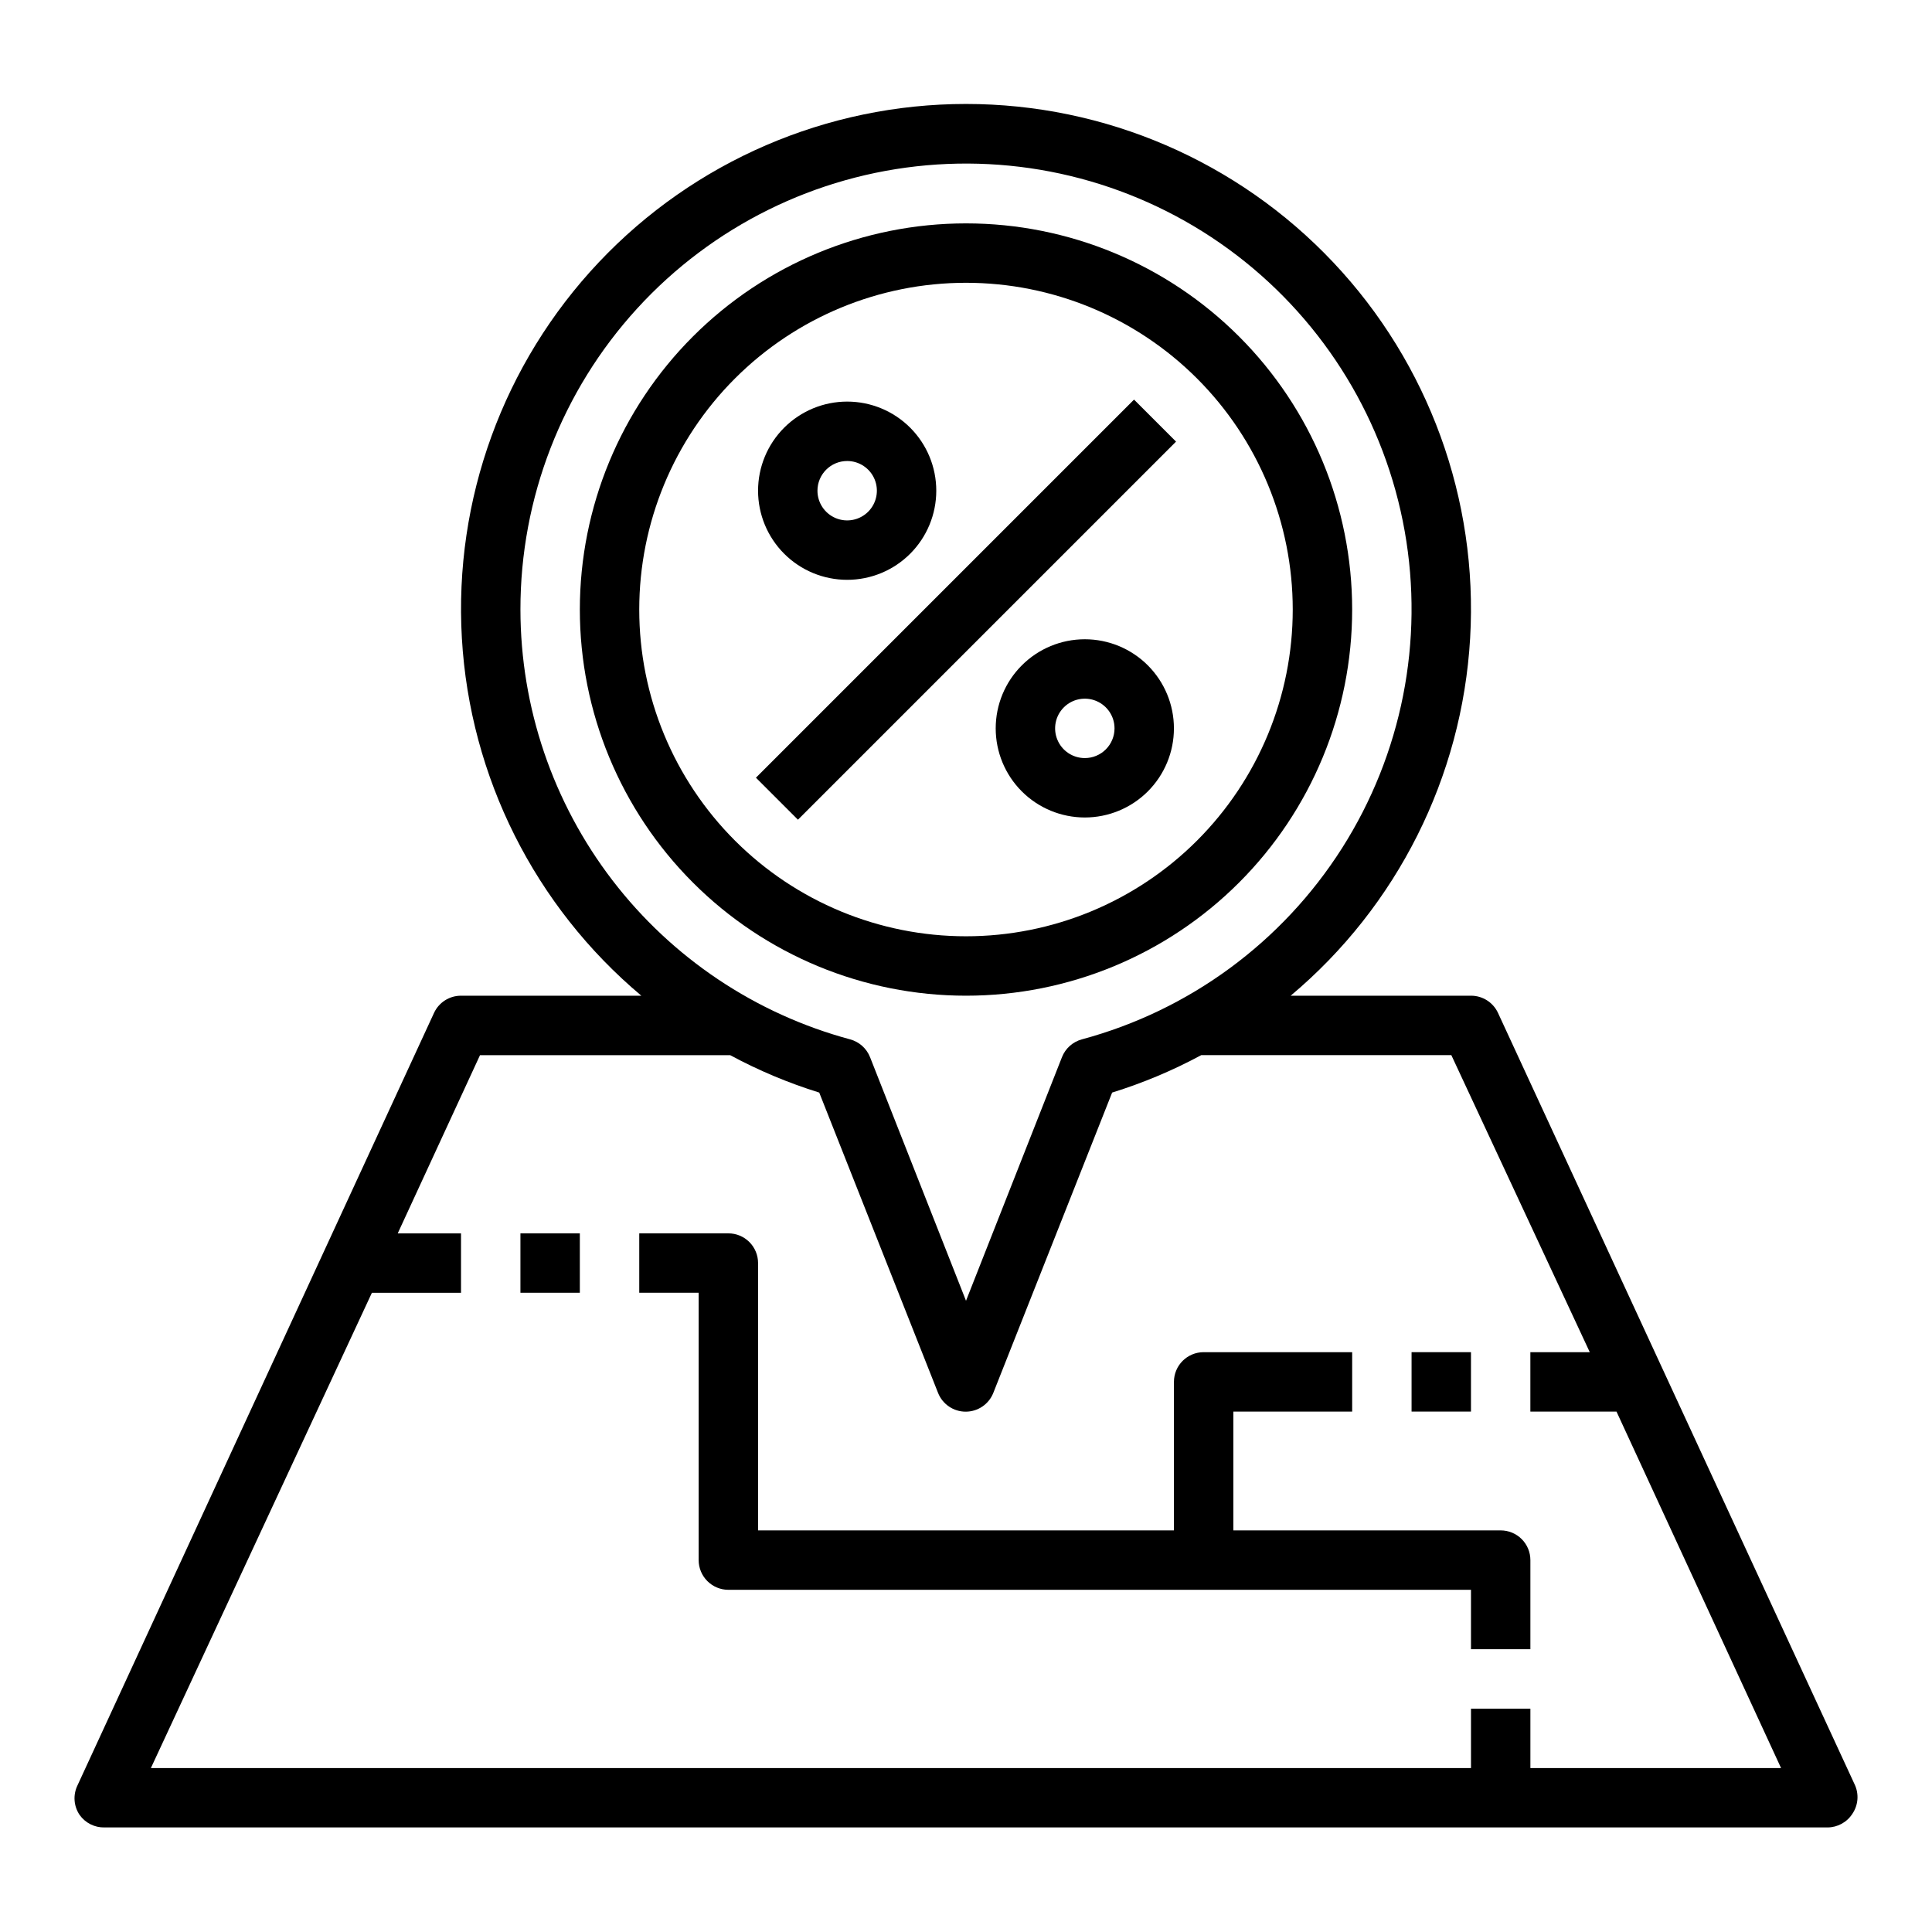
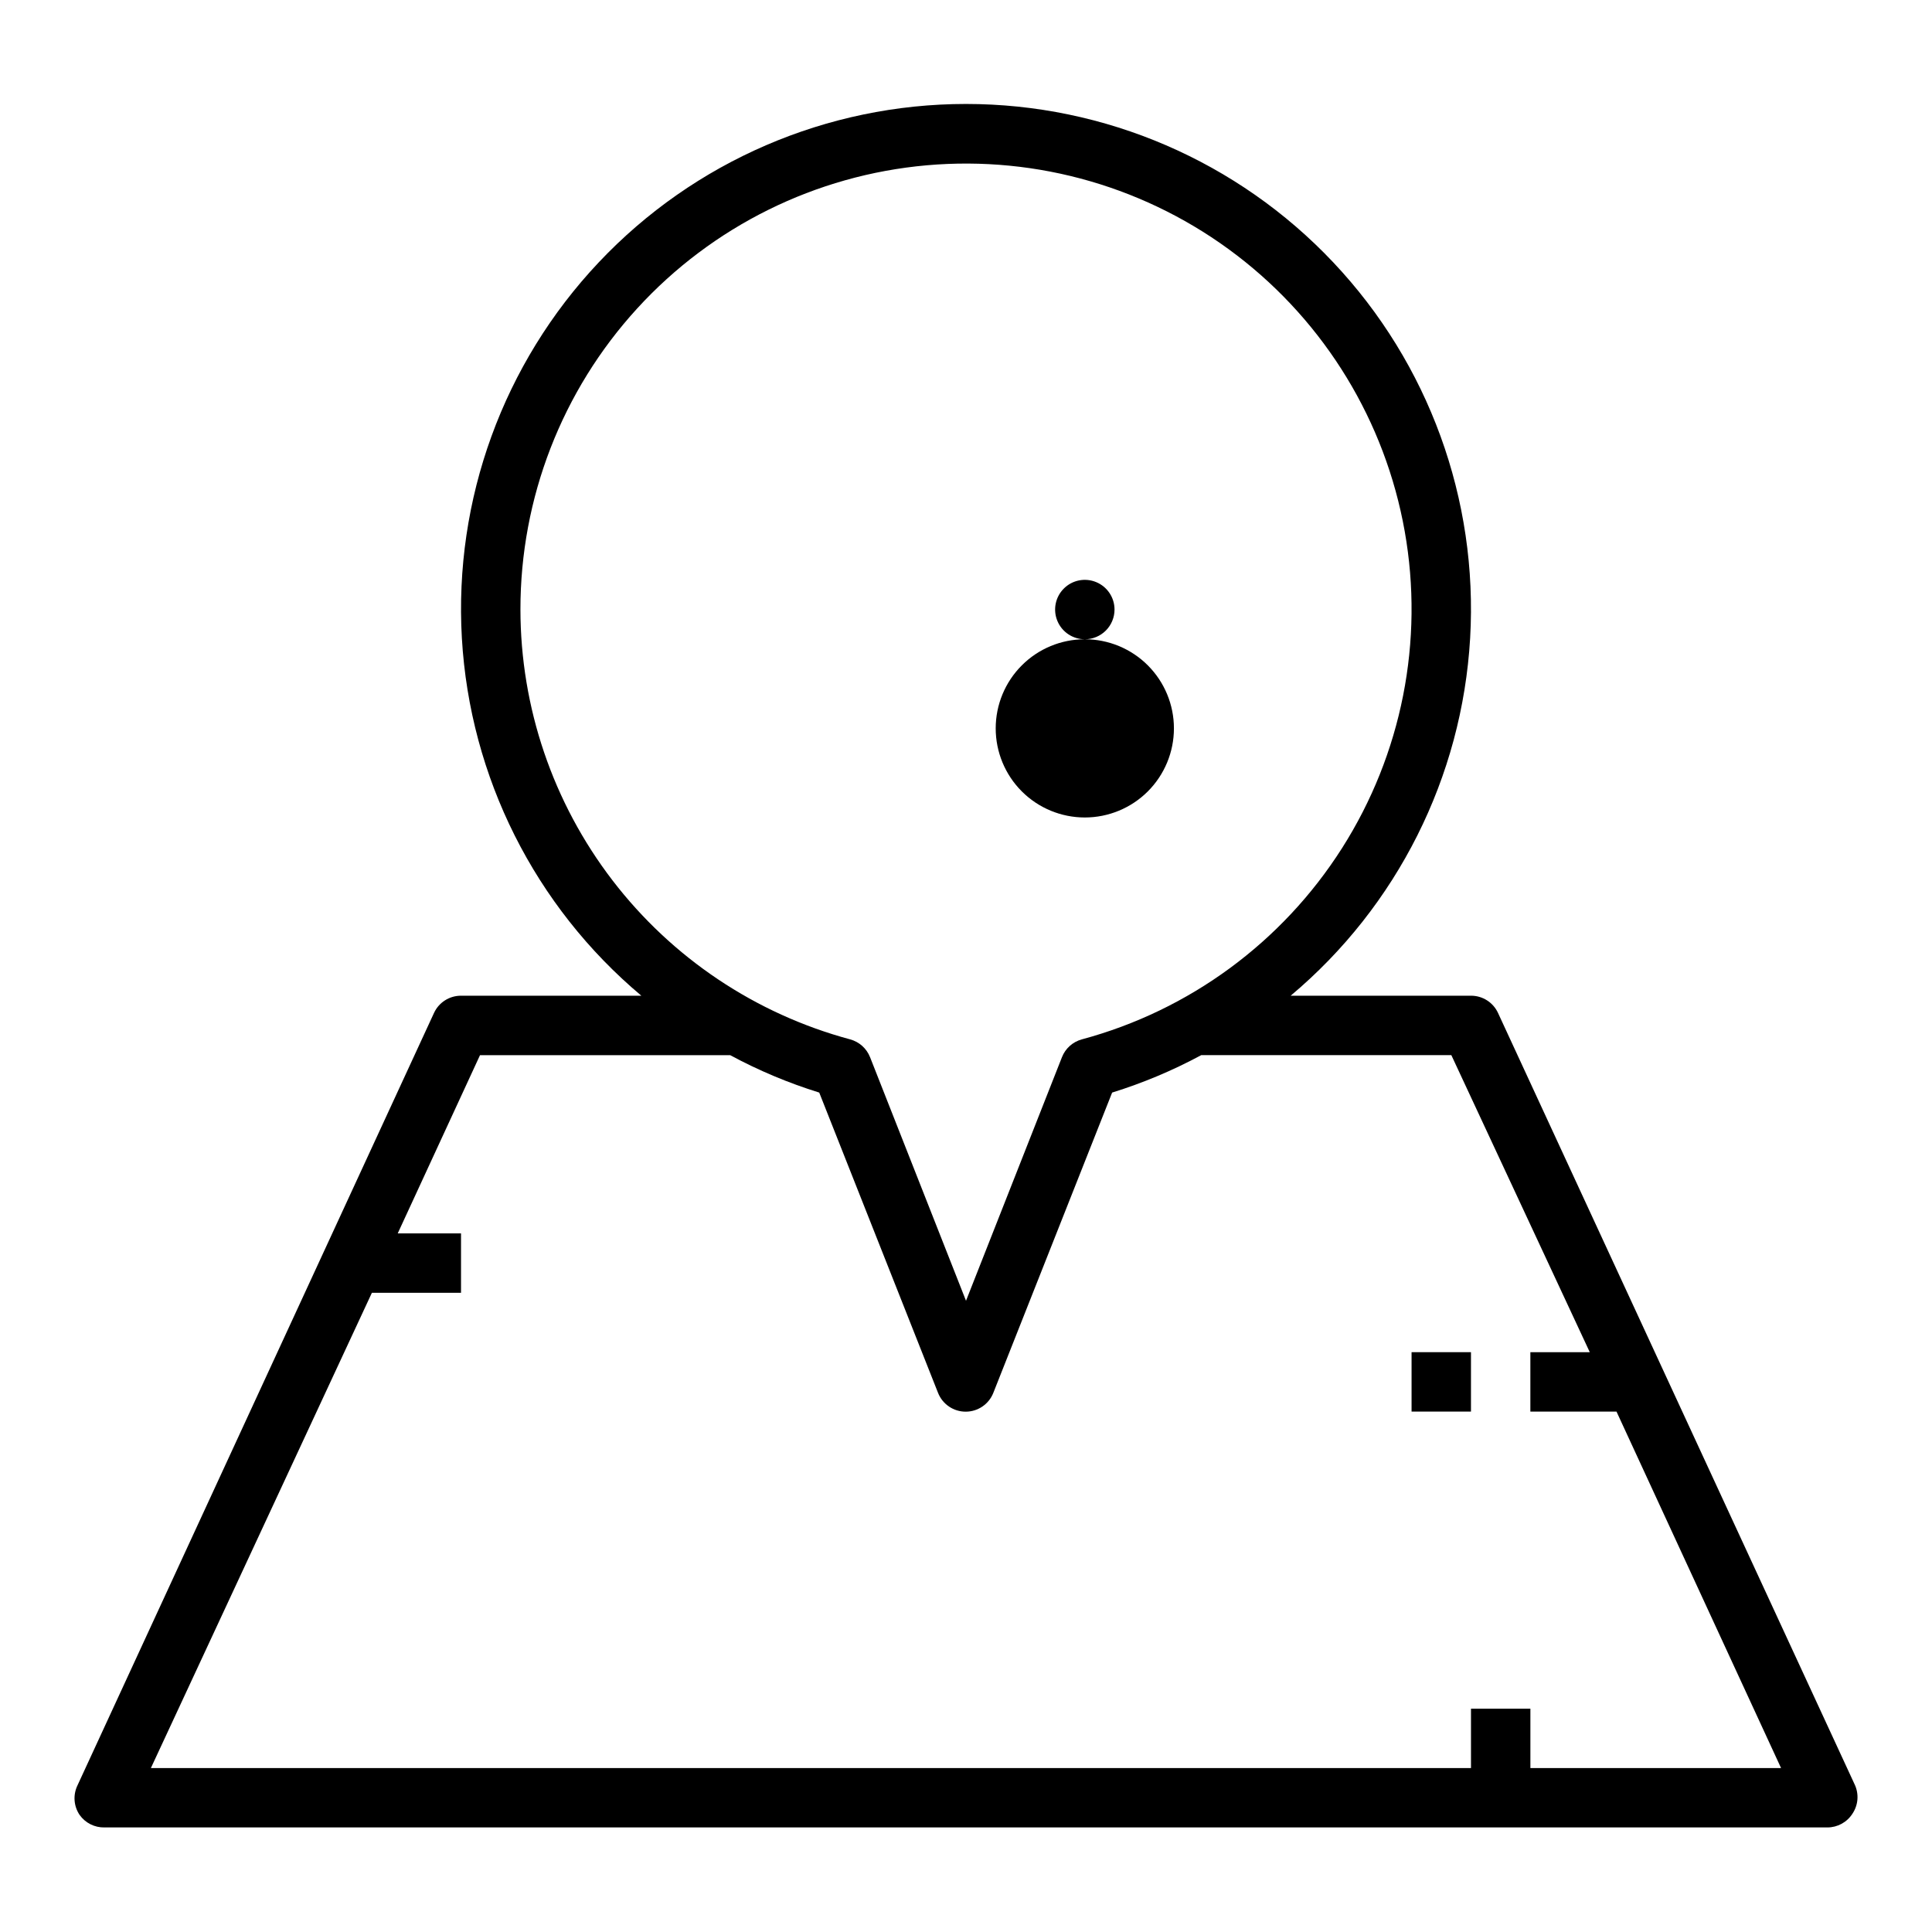
<svg xmlns="http://www.w3.org/2000/svg" fill="#000000" width="800px" height="800px" version="1.1" viewBox="144 144 512 512">
  <g>
    <path d="m540.99 412.44c-1.293-2.793-4.09-4.574-7.164-4.566h-47.785c28.219-23.688 45.422-57.957 47.559-94.734 2.137-36.777-10.98-72.812-36.266-99.605-25.281-26.797-60.492-41.984-97.332-41.984s-72.051 15.188-97.336 41.984c-25.281 26.793-38.402 62.828-36.266 99.605 2.137 36.777 19.344 71.047 47.559 94.734h-47.781c-3.078-0.008-5.875 1.773-7.164 4.566l-94.465 204.67c-1.242 2.531-1.031 5.535 0.551 7.871 1.516 2.133 3.996 3.371 6.613 3.309h456.58c2.676-0.008 5.164-1.371 6.609-3.621 1.582-2.336 1.793-5.34 0.551-7.875zm-259.07-106.9c-0.027-29.535 11.012-58.008 30.945-79.801 19.93-21.793 47.305-35.328 76.723-37.934 29.418-2.602 58.742 5.91 82.195 23.863 23.449 17.957 39.32 44.043 44.48 73.125 5.16 29.078-0.762 59.035-16.602 83.961s-40.441 43.016-68.961 50.691c-2.406 0.652-4.363 2.402-5.273 4.723l-25.426 64.551-25.426-64.551h-0.004c-0.91-2.32-2.867-4.07-5.273-4.723-25.055-6.746-47.195-21.559-62.988-42.148-15.793-20.59-24.367-45.809-24.391-71.758zm267.65 307.01v-15.742h-15.742v15.742h-349.84l58.57-125.95h23.617v-15.742h-16.77l21.805-47.23h66.281l0.004-0.004c7.531 4.062 15.441 7.383 23.613 9.922l31.488 79.586c1.188 3.004 4.09 4.977 7.32 4.977 3.234 0 6.137-1.973 7.324-4.977l31.488-79.586c8.172-2.539 16.082-5.859 23.613-9.922h66.281l36.688 78.723h-15.746v15.742h22.828l43.609 94.465z" />
-     <path d="m541.7 549.57h-70.848v-31.488h31.488v-15.742h-39.359c-4.348 0-7.875 3.523-7.875 7.871v39.359h-110.21v-70.848c0-2.086-0.828-4.09-2.305-5.566-1.477-1.477-3.481-2.305-5.566-2.305h-23.617v15.742h15.742v70.848c0 2.09 0.832 4.09 2.309 5.566 1.477 1.477 3.477 2.309 5.566 2.309h196.8v15.742h15.742v-23.617c0-2.086-0.828-4.09-2.305-5.566-1.477-1.477-3.481-2.305-5.566-2.305z" />
-     <path d="m344.33 350.1 100.2-100.2 11.133 11.133-100.2 100.2z" />
-     <path d="m368.51 297.66c6.262 0 12.27-2.488 16.699-6.918 4.426-4.43 6.914-10.438 6.914-16.699 0-6.266-2.488-12.27-6.914-16.699-4.43-4.43-10.438-6.918-16.699-6.918-6.266 0-12.273 2.488-16.699 6.918-4.43 4.43-6.918 10.434-6.918 16.699 0 6.262 2.488 12.27 6.918 16.699 4.426 4.43 10.434 6.918 16.699 6.918zm0-31.488c3.184 0 6.055 1.918 7.273 4.859 1.215 2.941 0.543 6.324-1.707 8.578-2.254 2.25-5.637 2.926-8.582 1.707-2.941-1.219-4.859-4.09-4.859-7.273 0-4.348 3.527-7.871 7.875-7.871z" />
-     <path d="m431.49 313.41c-6.266 0-12.273 2.488-16.699 6.918-4.43 4.43-6.918 10.434-6.918 16.699 0 6.262 2.488 12.27 6.918 16.699 4.426 4.426 10.434 6.914 16.699 6.914 6.262 0 12.27-2.488 16.699-6.914 4.426-4.43 6.914-10.438 6.914-16.699 0-6.266-2.488-12.27-6.914-16.699-4.43-4.43-10.438-6.918-16.699-6.918zm0 31.488c-3.188 0-6.055-1.918-7.273-4.859s-0.547-6.328 1.707-8.578c2.25-2.254 5.637-2.926 8.578-1.707s4.859 4.09 4.859 7.273c0 2.086-0.832 4.09-2.305 5.566-1.477 1.477-3.481 2.305-5.566 2.305z" />
-     <path d="m400 407.87c27.141 0 53.168-10.781 72.359-29.973 19.195-19.191 29.977-45.223 29.977-72.363s-10.781-53.172-29.977-72.363c-19.191-19.191-45.219-29.973-72.359-29.973-27.145 0-53.172 10.781-72.363 29.973-19.191 19.191-29.973 45.223-29.973 72.363s10.781 53.172 29.973 72.363c19.191 19.191 45.219 29.973 72.363 29.973zm0-188.93c22.965 0 44.988 9.125 61.227 25.363 16.242 16.238 25.363 38.266 25.363 61.23s-9.121 44.988-25.363 61.23c-16.238 16.238-38.262 25.359-61.227 25.359-22.969 0-44.992-9.121-61.23-25.359-16.238-16.242-25.363-38.266-25.363-61.23s9.125-44.992 25.363-61.23c16.238-16.238 38.262-25.363 61.23-25.363z" />
-     <path d="m281.92 470.85h15.742v15.742h-15.742z" />
+     <path d="m431.49 313.41c-6.266 0-12.273 2.488-16.699 6.918-4.43 4.43-6.918 10.434-6.918 16.699 0 6.262 2.488 12.27 6.918 16.699 4.426 4.426 10.434 6.914 16.699 6.914 6.262 0 12.27-2.488 16.699-6.914 4.426-4.43 6.914-10.438 6.914-16.699 0-6.266-2.488-12.27-6.914-16.699-4.43-4.43-10.438-6.918-16.699-6.918zc-3.188 0-6.055-1.918-7.273-4.859s-0.547-6.328 1.707-8.578c2.25-2.254 5.637-2.926 8.578-1.707s4.859 4.09 4.859 7.273c0 2.086-0.832 4.09-2.305 5.566-1.477 1.477-3.481 2.305-5.566 2.305z" />
    <path d="m518.08 502.34h15.742v15.742h-15.742z" />
  </g>
</svg>